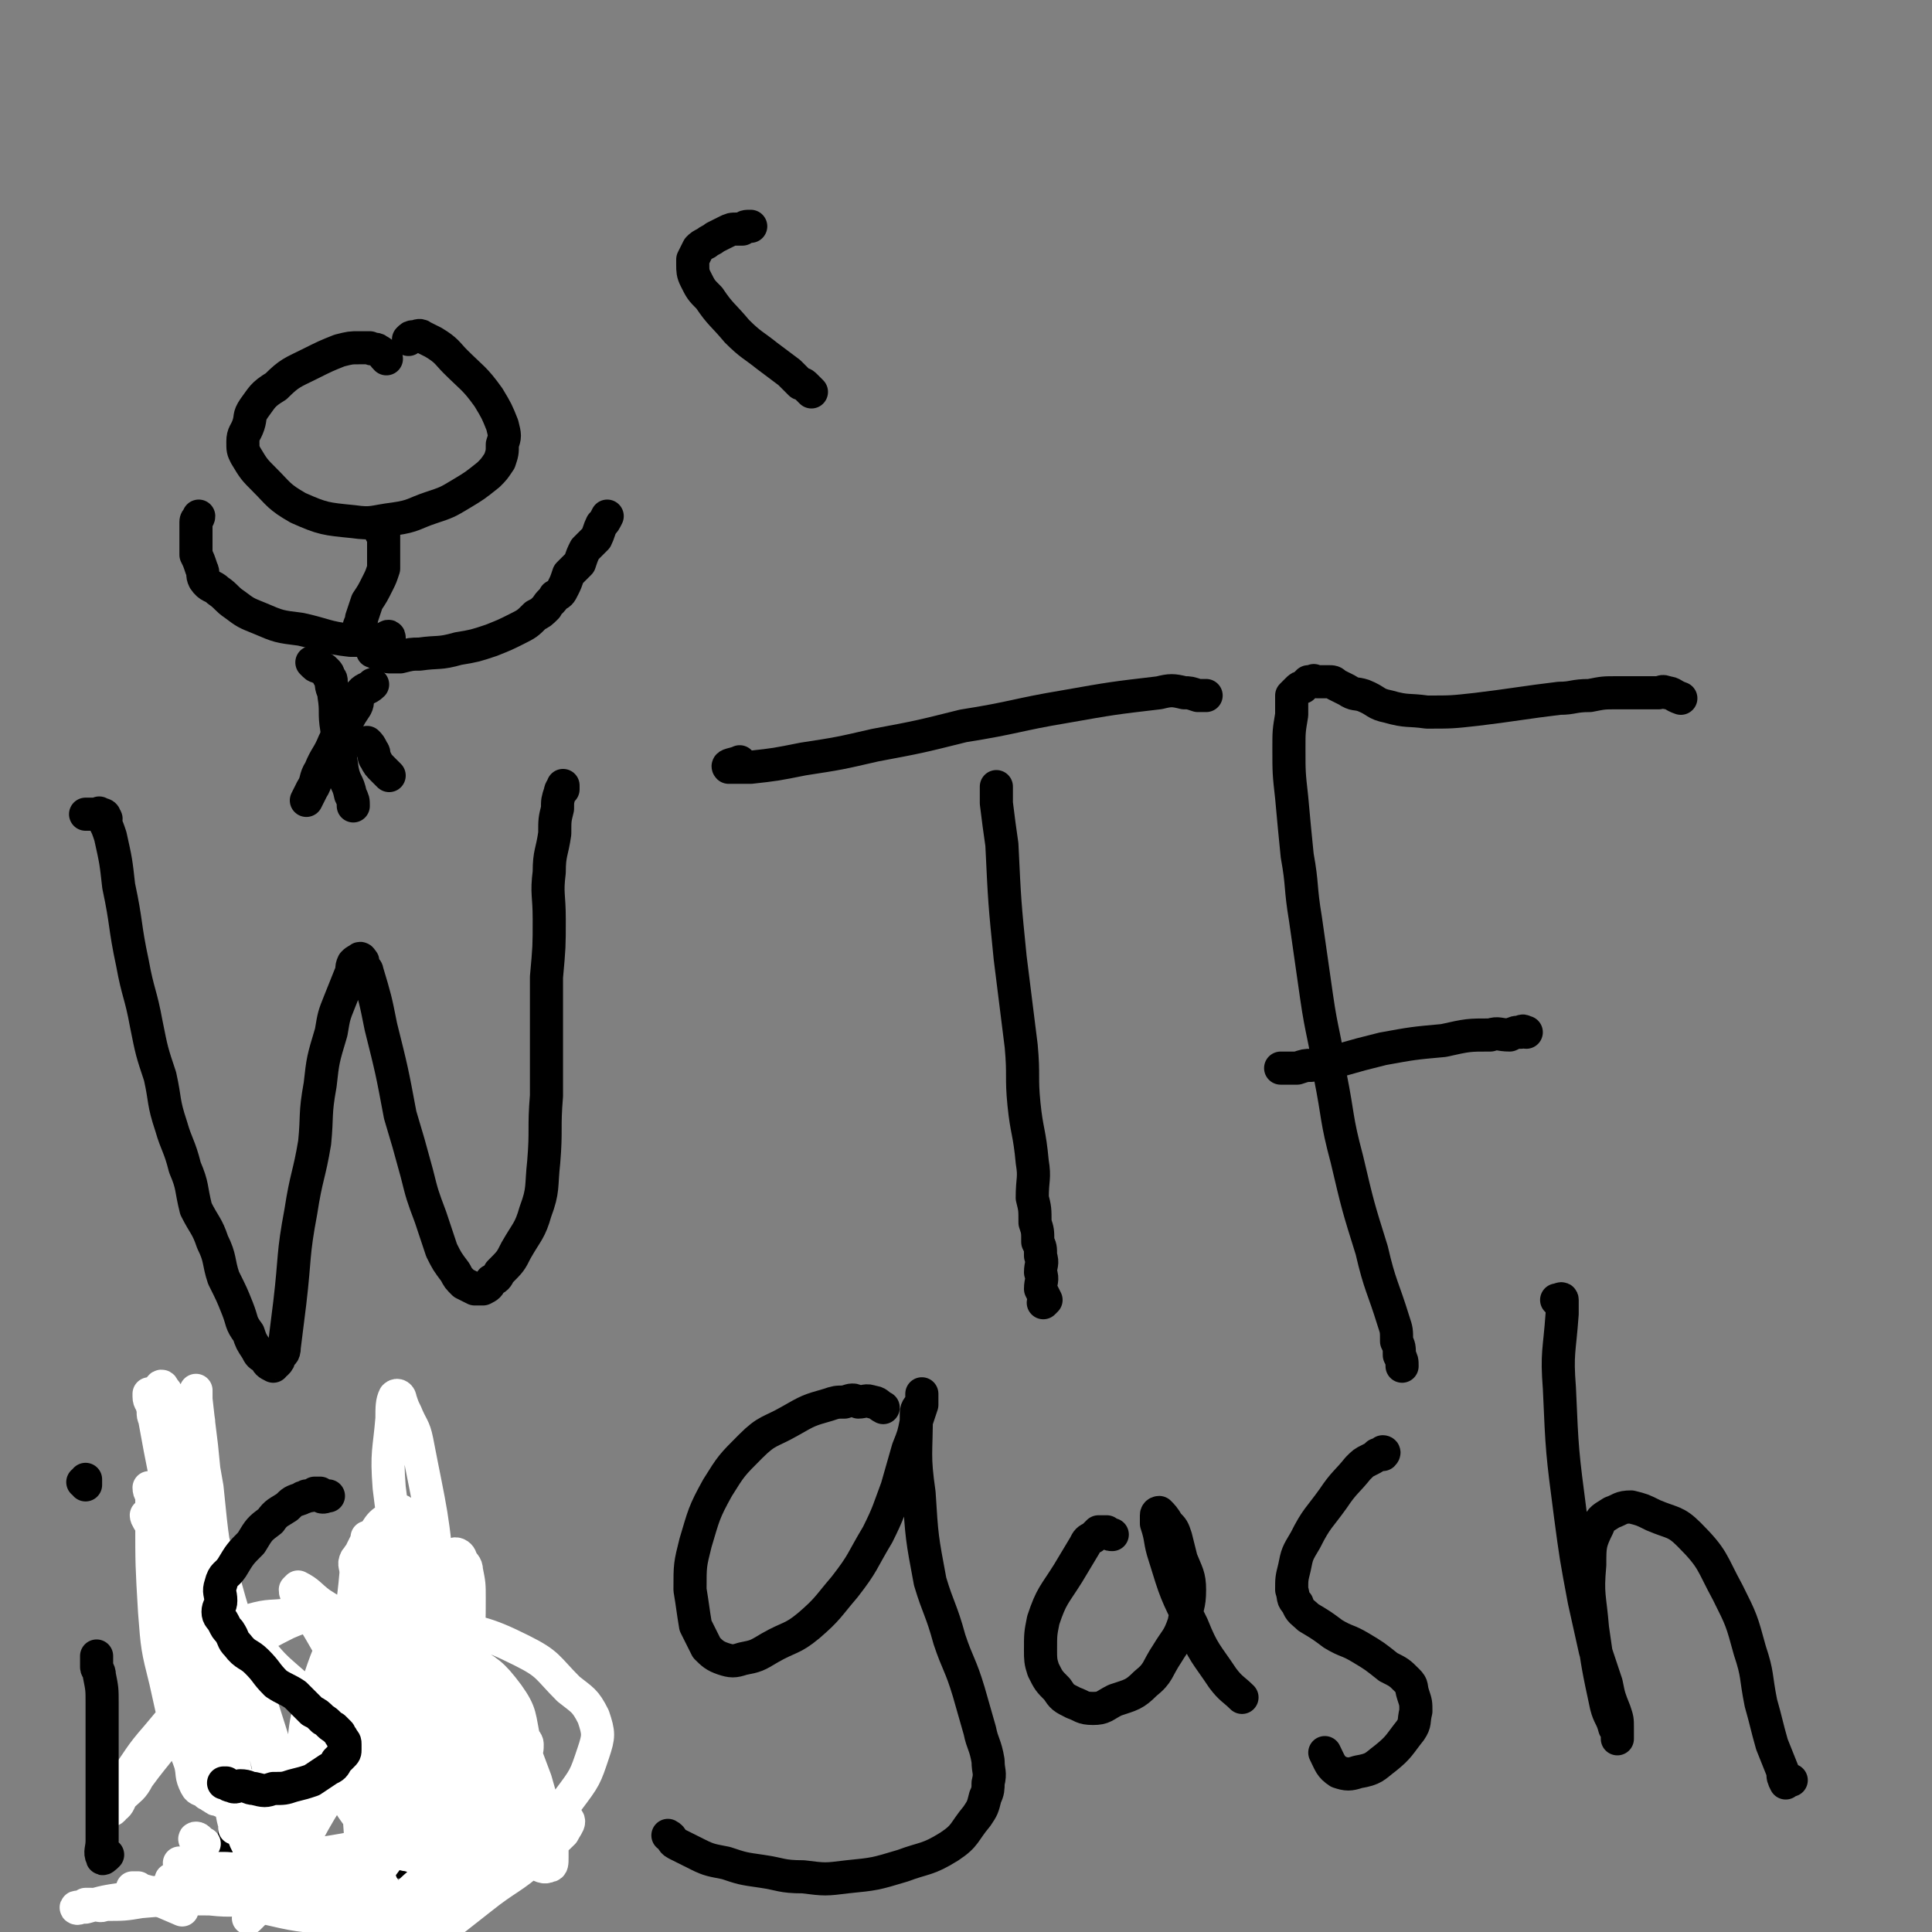
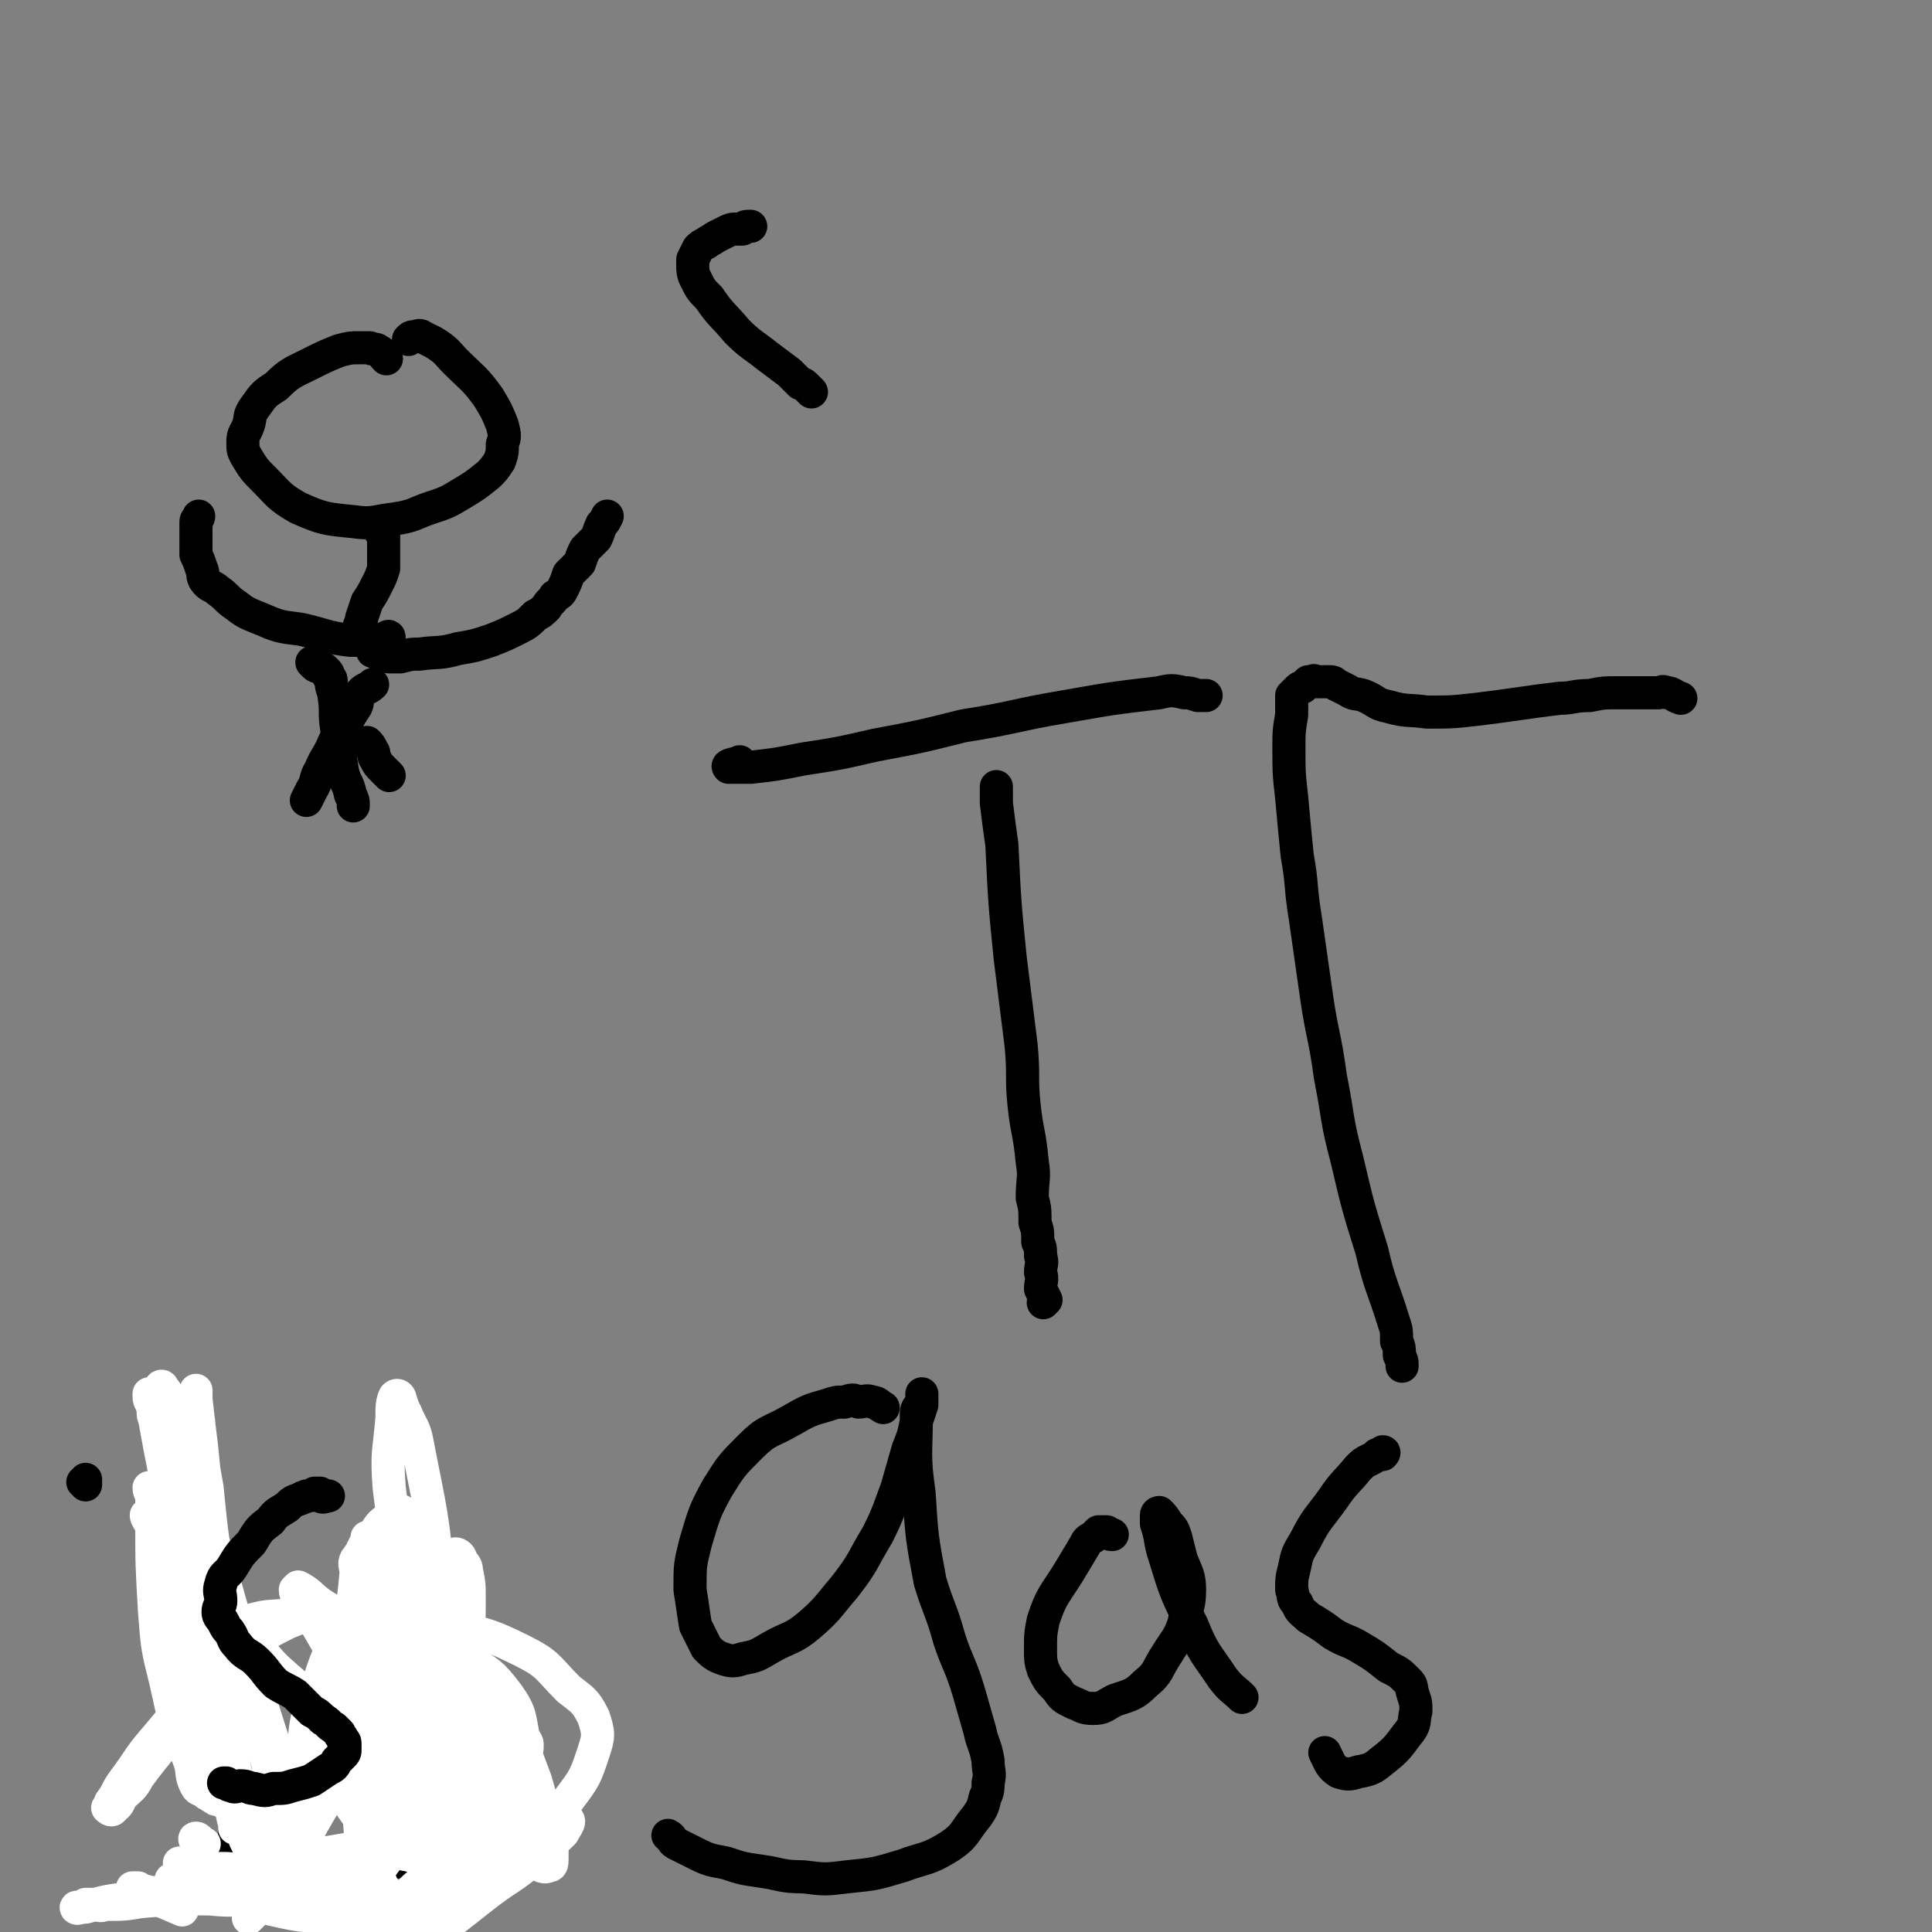
<svg xmlns="http://www.w3.org/2000/svg" viewBox="0 0 700 700" version="1.1">
  <rect x="0" y="0" width="700" height="700" fill="#808080" stroke="none" />
  <g fill="none" stroke="#000000" stroke-width="12" stroke-linecap="round" stroke-linejoin="round">
-     <path d="M31,295c0,0 0,0 0,0 2,0 2,0 4,0 1,0 1,-1 1,0 1,0 2,0 2,1 1,1 0,1 0,2 1,2 1,2 2,5 2,9 2,9 3,18 3,14 2,14 5,28 2,11 3,11 5,22 2,10 2,10 5,19 2,9 1,9 4,18 2,7 3,7 5,15 3,7 2,7 4,15 3,6 4,6 6,12 3,6 2,7 4,13 3,6 3,6 5,11 2,5 1,5 4,9 1,3 1,3 3,6 1,2 1,2 3,3 1,2 1,2 3,3 0,0 0,-1 1,-1 1,-1 1,-1 1,-2 1,-2 2,-1 2,-4 1,-8 1,-8 2,-16 2,-17 1,-17 4,-33 2,-13 3,-13 5,-25 1,-10 0,-10 2,-21 1,-9 1,-9 4,-19 1,-6 1,-6 3,-11 2,-5 2,-5 4,-10 1,-2 0,-2 1,-4 1,-1 1,-1 2,-1 0,-1 1,-1 1,0 1,0 0,1 0,1 1,2 2,2 2,3 3,10 3,10 5,20 4,16 4,16 7,32 3,10 3,10 6,21 2,8 2,8 5,16 2,6 2,6 4,12 2,4 2,4 5,8 1,2 1,2 3,4 2,1 2,1 4,2 2,0 2,0 3,0 2,-1 2,-1 3,-3 2,-1 2,-1 3,-3 4,-4 4,-4 6,-8 4,-7 5,-7 7,-14 3,-8 2,-9 3,-18 1,-12 0,-12 1,-24 0,-11 0,-11 0,-23 0,-10 0,-10 0,-20 1,-11 1,-11 1,-21 0,-9 -1,-9 0,-17 0,-7 1,-7 2,-14 0,-5 0,-5 1,-9 0,-3 0,-3 1,-6 0,-1 1,-2 1,-2 0,-1 0,0 0,1 " />
    <path d="M437,252c0,0 0,0 0,0 -1,0 -1,0 -3,0 -3,-1 -3,-1 -5,-1 -4,-1 -5,-1 -9,0 -17,2 -17,2 -34,5 -18,3 -18,4 -37,7 -16,4 -16,4 -32,7 -13,3 -13,3 -26,5 -10,2 -10,2 -19,3 -4,0 -7,0 -8,0 -1,-1 2,-1 4,-2 " />
    <path d="M361,285c0,0 0,0 0,0 0,0 0,0 0,1 0,2 0,2 0,5 1,8 1,8 2,15 1,21 1,21 3,41 2,16 2,16 4,32 1,11 0,11 1,21 1,10 2,10 3,21 1,6 0,6 0,13 1,4 1,4 1,9 1,3 1,3 1,7 1,2 1,2 1,5 1,3 0,3 0,6 1,3 0,3 0,6 1,2 1,2 2,4 0,0 0,0 -1,1 " />
    <path d="M508,495c0,0 0,0 0,0 0,-2 0,-2 -1,-4 0,-3 0,-3 -1,-5 0,-4 0,-4 -1,-7 -4,-13 -5,-13 -8,-26 -5,-16 -5,-16 -9,-33 -4,-15 -3,-15 -6,-30 -2,-15 -3,-15 -5,-29 -2,-14 -2,-14 -4,-28 -2,-12 -1,-12 -3,-23 -1,-10 -1,-10 -2,-21 -1,-9 -1,-9 -1,-18 0,-6 0,-6 1,-12 0,-3 0,-4 0,-7 1,-1 1,-1 2,-2 1,-1 1,-1 2,-1 1,-1 1,-1 2,-2 1,0 1,0 2,0 0,-1 0,0 1,0 1,0 1,0 1,0 0,0 0,0 1,0 0,0 0,0 1,0 1,0 1,0 1,0 2,0 2,0 3,1 2,1 2,1 4,2 3,2 3,1 6,2 5,2 4,3 9,4 7,2 7,1 14,2 9,0 9,0 18,-1 8,-1 8,-1 15,-2 7,-1 7,-1 15,-2 5,0 5,-1 11,-1 5,-1 5,-1 10,-1 4,0 4,0 8,0 3,0 3,0 7,0 1,0 1,-1 3,0 2,0 2,1 5,2 0,0 0,0 0,0 " />
-     <path d="M553,374c0,0 0,0 0,0 -1,0 -1,-1 -2,0 -2,0 -2,0 -4,1 -4,0 -4,-1 -7,0 -8,0 -8,0 -17,2 -11,1 -11,1 -22,3 -8,2 -8,2 -15,4 -6,1 -6,1 -11,2 -2,0 -2,0 -5,1 -1,0 -1,0 -3,0 -1,0 -1,0 -2,0 -1,0 -1,0 -1,0 " />
    <path d="M73,585c0,0 0,0 0,0 0,0 1,0 1,0 0,1 0,1 0,1 0,2 0,2 1,3 1,4 1,4 2,8 3,12 3,11 5,23 2,11 2,11 3,23 1,7 0,7 0,15 0,4 0,4 0,8 0,2 0,2 0,4 0,1 -1,2 -1,2 -1,0 0,-1 0,-2 " />
    <path d="M62,536c0,0 0,0 0,0 0,-1 0,-2 1,-2 1,0 1,1 2,1 " />
    <path d="M151,566c0,0 0,0 0,0 -1,0 -1,0 -1,0 -1,1 -1,1 -2,1 -1,1 -1,1 -2,1 -2,1 -2,1 -4,2 -2,1 -2,2 -5,4 -3,3 -3,3 -7,6 -3,3 -3,2 -5,6 -2,2 -3,2 -3,5 0,1 2,1 3,3 2,2 2,3 5,5 6,6 6,6 13,10 8,6 9,6 17,11 8,4 8,4 16,9 4,3 5,3 9,6 2,3 3,3 4,6 1,3 0,4 -1,7 -1,4 -1,4 -4,7 -7,6 -7,7 -15,11 -8,5 -9,5 -18,7 -6,2 -6,2 -12,1 -2,0 -2,-1 -4,-2 -1,-1 -1,-1 -2,-1 " />
    <path d="M320,510c0,0 0,0 0,0 -2,-1 -2,-2 -4,-2 -2,-1 -3,0 -5,0 -2,-1 -2,-1 -5,0 -3,0 -3,0 -6,1 -7,2 -7,2 -14,6 -7,4 -8,3 -14,9 -7,7 -7,7 -12,15 -5,9 -5,10 -8,20 -2,8 -2,8 -2,17 1,6 1,7 2,13 2,4 2,4 4,8 2,2 3,3 6,4 3,1 4,1 7,0 5,-1 5,-1 10,-4 7,-4 8,-3 14,-8 7,-6 7,-7 13,-14 7,-9 6,-9 12,-19 4,-8 4,-9 7,-17 2,-7 2,-7 4,-14 2,-5 2,-5 3,-10 1,-3 1,-3 2,-6 0,-1 0,-1 0,-3 0,0 0,-1 0,-1 0,0 0,1 0,3 -1,2 -2,2 -2,4 0,15 -1,15 1,29 1,16 1,16 4,32 3,10 4,10 7,21 3,9 4,9 7,19 2,7 2,7 4,14 1,5 2,5 3,11 0,4 1,4 0,8 0,2 0,3 -1,5 -1,4 -1,4 -3,7 -5,6 -4,7 -10,11 -8,5 -9,4 -17,7 -10,3 -10,3 -20,4 -8,1 -8,1 -16,0 -8,0 -8,-1 -15,-2 -7,-1 -7,-1 -13,-3 -5,-1 -6,-1 -10,-3 -4,-2 -4,-2 -8,-4 -2,-1 -1,-2 -3,-3 " />
    <path d="M403,556c0,0 0,0 0,0 -1,0 -1,0 -2,-1 -2,0 -2,0 -3,0 -1,1 -1,1 -2,2 -2,1 -2,1 -3,3 -3,5 -3,5 -6,10 -5,8 -6,8 -9,17 -1,5 -1,5 -1,11 0,3 0,4 1,7 2,4 2,4 5,7 2,3 2,3 6,5 3,1 3,2 7,2 4,0 4,-1 8,-3 6,-2 7,-2 11,-6 5,-4 4,-5 8,-11 3,-5 4,-5 6,-11 1,-6 2,-6 2,-12 0,-5 -1,-6 -3,-11 -1,-4 -1,-4 -2,-8 -1,-3 -1,-3 -3,-5 -1,-2 -2,-3 -3,-4 0,0 -1,0 -1,1 0,1 0,1 0,3 2,6 1,6 3,12 4,13 4,13 10,25 4,10 5,10 11,19 3,4 4,4 7,7 0,0 0,0 0,0 " />
    <path d="M501,526c0,0 0,0 0,0 0,0 1,0 0,1 0,0 -1,0 -2,0 -1,1 -1,1 -3,2 -2,1 -2,1 -4,3 -4,5 -5,5 -9,11 -5,7 -6,7 -10,15 -3,5 -3,5 -4,10 -1,4 -1,4 -1,8 1,3 0,3 2,5 1,3 2,3 4,5 5,3 5,3 9,6 5,3 5,2 10,5 5,3 5,3 10,7 4,2 4,2 7,5 2,2 1,2 2,5 1,3 1,3 1,6 -1,4 0,4 -2,7 -4,5 -4,6 -9,10 -4,3 -4,4 -10,5 -3,1 -4,1 -7,0 -3,-2 -3,-3 -5,-7 " />
-     <path d="M564,471c0,0 0,0 0,0 1,0 2,-1 2,0 0,2 0,2 0,5 -1,14 -2,14 -1,27 1,23 1,23 4,46 2,15 2,15 5,31 2,9 2,9 4,18 2,6 2,6 4,12 1,5 1,5 3,10 1,3 1,3 1,6 0,1 0,1 0,2 0,1 0,2 0,2 0,0 0,-1 0,-2 0,-1 0,-1 -1,-2 -1,-4 -2,-4 -3,-8 -3,-14 -3,-14 -5,-28 -1,-12 -2,-12 -1,-23 0,-7 0,-8 3,-14 1,-3 2,-3 5,-5 3,-1 3,-2 7,-2 4,1 4,1 8,3 7,3 8,2 13,7 9,9 8,10 14,21 5,10 5,10 8,21 3,9 2,9 4,19 2,7 2,8 4,15 2,5 2,5 4,10 0,2 0,2 1,4 0,0 1,-1 2,-1 " />
  </g>
  <g fill="none" stroke="#FFFFFF" stroke-width="12" stroke-linecap="round" stroke-linejoin="round">
    <path d="M133,563c0,0 0,0 0,0 -1,0 -1,-1 -2,0 -1,0 -1,1 -2,2 -1,2 0,2 0,5 -1,12 -2,12 -1,24 0,20 -1,20 2,39 1,11 3,10 7,20 3,7 3,7 6,13 2,3 2,3 4,5 1,1 2,2 3,1 1,0 2,-1 3,-2 2,-4 2,-4 4,-9 4,-13 5,-13 8,-26 3,-19 2,-19 4,-39 1,-8 1,-8 1,-17 0,-5 0,-5 -1,-10 0,-2 -1,-2 -2,-4 0,-1 -1,-2 -2,-2 0,0 -1,1 -1,1 -3,4 -3,4 -4,7 -8,19 -9,19 -14,38 -4,16 -4,17 -5,34 -1,9 0,10 2,19 1,5 1,5 3,9 0,1 1,1 2,1 1,0 1,0 2,-1 2,-2 3,-2 4,-4 4,-6 5,-6 6,-13 3,-18 4,-18 4,-37 0,-15 -1,-15 -4,-30 -2,-9 -2,-10 -7,-18 -2,-4 -3,-3 -7,-5 -2,-1 -2,-1 -4,-1 -2,1 -2,2 -4,5 -2,4 -3,4 -5,9 -6,24 -7,24 -10,48 -2,11 -1,12 2,23 1,6 2,6 6,12 2,4 2,5 6,7 2,2 2,2 5,1 2,0 3,0 5,-2 4,-2 4,-2 6,-6 5,-7 6,-7 9,-16 3,-12 3,-13 3,-25 0,-12 0,-12 -3,-23 -2,-8 -3,-8 -7,-14 -3,-5 -3,-6 -7,-9 -3,-2 -4,-2 -7,-2 -3,1 -4,1 -6,4 -12,17 -14,17 -20,36 -6,16 -4,17 -6,34 -1,14 -1,14 0,28 1,9 2,9 5,18 1,2 1,2 3,3 2,0 2,0 4,-1 3,-1 3,0 5,-2 6,-6 6,-6 11,-13 11,-15 12,-15 19,-32 5,-10 3,-11 5,-22 1,-7 1,-7 1,-14 0,-4 0,-4 -1,-7 -1,-2 -1,-2 -2,-3 0,-1 0,-1 -1,-1 -1,1 0,2 -1,3 -4,7 -5,7 -8,14 -5,16 -5,17 -9,33 -2,14 -2,14 -3,27 0,5 1,5 2,10 0,2 0,2 2,3 1,1 2,1 3,0 2,-1 2,-2 4,-3 7,-7 9,-6 15,-13 12,-12 11,-13 21,-27 3,-4 4,-4 6,-10 1,-2 1,-2 1,-4 0,-1 -1,-2 -2,-2 -1,0 -1,0 -2,0 -8,4 -9,4 -16,8 -15,10 -15,10 -28,21 -11,9 -12,8 -21,19 -4,4 -3,5 -5,10 -1,3 0,3 0,5 0,1 0,2 1,2 1,1 1,1 3,1 2,1 2,1 5,0 5,0 6,0 11,-2 10,-3 11,-3 20,-9 8,-4 7,-5 14,-11 5,-6 5,-6 9,-12 2,-4 1,-4 2,-9 1,-2 1,-2 2,-5 0,-1 0,-1 -1,-2 -1,-1 -1,-2 -2,-2 0,0 0,0 0,0 -3,2 -3,2 -5,3 -5,4 -5,4 -8,9 -4,5 -4,5 -6,10 -2,4 -2,4 -1,8 0,2 0,3 2,4 3,1 3,0 7,-1 8,-3 9,-2 16,-8 11,-7 12,-7 20,-17 6,-8 6,-8 9,-17 2,-6 2,-7 0,-13 -3,-6 -4,-6 -9,-10 -8,-8 -7,-9 -17,-14 -14,-7 -15,-6 -31,-10 -15,-3 -15,-2 -31,-3 -11,0 -11,0 -22,0 -7,1 -7,0 -14,2 -2,1 -3,1 -5,3 -1,1 -1,2 0,3 1,1 2,0 4,1 7,6 6,7 13,13 15,13 15,14 32,25 13,9 14,9 28,15 6,3 7,2 13,3 3,0 3,0 6,-1 0,0 0,0 0,-1 1,-1 1,-1 0,-3 0,-2 0,-2 -2,-4 -10,-13 -10,-13 -22,-25 -13,-13 -13,-13 -27,-24 -7,-6 -7,-6 -15,-11 -4,-3 -4,-4 -8,-6 0,0 -1,1 -1,1 0,2 1,2 3,4 3,6 3,6 6,11 10,17 9,18 20,34 8,10 8,11 17,19 6,5 7,4 15,8 5,1 5,1 10,1 4,1 4,1 7,-1 2,-1 2,-2 3,-4 2,-3 2,-3 3,-6 0,-5 0,-6 -1,-11 -2,-9 -1,-10 -6,-17 -6,-8 -7,-8 -15,-13 -7,-4 -8,-3 -15,-5 -6,-1 -6,-1 -12,0 -5,2 -6,2 -10,6 -5,4 -5,4 -8,9 -3,7 -3,7 -3,14 -1,7 -1,7 1,14 1,4 1,4 3,8 2,3 1,4 4,6 1,1 2,1 4,0 2,0 2,-1 4,-3 2,-3 3,-3 4,-7 3,-9 3,-9 3,-18 0,-10 1,-12 -3,-21 -3,-8 -4,-8 -11,-13 -5,-4 -5,-5 -11,-5 -7,-1 -8,-1 -15,2 -12,6 -13,7 -23,16 -13,11 -13,12 -24,25 -7,8 -6,8 -12,16 -3,4 -2,4 -5,8 0,1 -1,2 -1,2 1,1 2,1 2,0 2,-1 2,-2 3,-4 3,-3 4,-3 6,-7 8,-11 9,-10 15,-22 6,-13 7,-14 10,-28 1,-6 0,-6 -1,-13 -2,-6 -2,-6 -5,-11 -3,-6 -4,-6 -7,-11 -3,-4 -2,-4 -5,-8 -2,-1 -3,-2 -4,-2 0,1 1,2 2,4 2,8 1,9 3,17 6,21 6,21 11,42 4,14 4,14 9,27 3,9 3,9 7,18 2,5 2,5 4,10 1,2 2,4 2,4 0,1 -1,-1 -1,-2 -1,-2 0,-2 0,-4 -1,-4 -1,-4 -2,-8 -3,-18 -4,-18 -6,-37 -4,-28 -2,-28 -5,-56 -2,-20 -2,-20 -4,-40 -1,-8 -1,-8 -2,-17 0,-2 0,-3 0,-3 0,-1 0,1 0,3 0,1 0,1 0,3 0,3 1,3 1,6 1,11 1,12 3,23 2,20 2,20 6,39 3,16 2,16 6,32 4,12 5,12 9,25 2,8 2,8 5,16 1,5 2,5 4,9 1,2 2,3 2,3 1,0 0,-2 0,-4 -1,-5 -1,-5 -2,-9 -7,-22 -7,-22 -14,-44 -8,-26 -8,-26 -15,-52 -5,-17 -4,-17 -9,-33 -2,-8 -3,-8 -6,-15 -1,-2 -1,-2 -2,-3 0,-1 -1,-1 -1,0 1,1 1,1 2,3 1,2 1,2 2,5 3,9 3,9 5,18 5,23 4,23 8,46 2,18 1,18 4,37 1,13 2,13 3,26 1,8 1,8 2,16 0,3 0,3 1,7 0,1 0,2 0,1 0,-1 0,-2 0,-4 -1,-2 -1,-2 -1,-5 -2,-10 -1,-10 -3,-20 -5,-26 -5,-26 -10,-51 -3,-22 -2,-23 -6,-45 -2,-11 -3,-11 -7,-22 -1,-5 -1,-5 -3,-9 0,-1 -1,-1 -1,-1 0,0 0,1 0,1 0,2 1,2 1,3 1,3 0,3 1,5 2,11 2,11 4,21 4,18 3,18 7,36 2,13 2,13 5,26 2,10 2,10 4,20 1,6 1,6 2,12 0,2 0,2 1,3 0,0 0,0 0,-1 0,-3 0,-3 0,-5 -1,-9 -1,-9 -3,-18 -3,-17 -3,-18 -7,-34 -2,-11 -3,-11 -7,-21 -2,-6 -1,-6 -4,-11 0,-2 -1,-2 -2,-3 -1,0 -1,0 -2,0 0,2 1,2 1,3 0,5 0,5 0,9 0,16 0,16 1,33 1,13 1,13 4,25 2,9 2,9 4,18 2,6 3,6 5,12 1,4 0,4 2,8 1,2 2,1 4,3 1,0 1,1 2,1 1,1 1,1 2,1 2,1 2,1 4,0 1,0 1,-1 2,-2 1,0 2,0 3,-1 1,0 1,-1 2,-1 1,-1 1,-1 2,-1 1,0 1,0 2,0 0,0 0,0 0,0 0,1 1,1 1,1 1,2 1,2 1,4 2,3 2,3 2,6 0,7 0,7 -1,14 -1,5 -1,5 -2,10 -1,4 -1,4 -2,8 -1,2 -1,1 -2,3 0,1 -1,2 -1,2 0,0 1,-1 2,-2 0,0 0,-1 0,-1 2,-2 2,-2 4,-3 7,-12 7,-12 15,-24 8,-15 9,-14 17,-29 6,-10 6,-11 10,-22 5,-11 4,-11 7,-23 3,-10 3,-10 4,-20 1,-6 2,-6 2,-13 0,-3 -1,-4 -3,-7 -1,-2 -1,-2 -2,-3 -1,-1 -2,-1 -3,-1 -1,1 -1,1 -2,3 -3,2 -3,2 -5,5 -3,5 -3,5 -5,10 -1,7 -2,8 -1,14 2,15 2,15 7,28 6,14 7,14 16,26 7,10 8,10 16,19 6,8 6,8 14,15 5,4 5,4 11,8 2,1 3,2 5,1 1,0 1,-1 1,-3 0,-3 0,-3 0,-5 -1,-4 -1,-5 -2,-9 -2,-7 -2,-7 -4,-14 -3,-8 -3,-8 -6,-16 -3,-5 -3,-5 -6,-10 -1,-3 -1,-3 -2,-6 0,-2 -1,-1 -2,-3 0,-1 0,-1 0,-2 -1,0 -1,1 -1,1 -1,1 0,2 0,3 0,3 0,3 0,6 0,6 1,6 1,12 0,10 -1,10 -1,20 -1,8 0,8 -1,15 -1,6 -1,6 -2,12 -2,4 -1,4 -4,8 -1,2 -2,1 -5,3 -2,1 -2,2 -5,2 -2,1 -2,0 -4,0 -1,-1 -1,-1 -2,-2 -1,0 -1,-1 -1,-2 -1,-1 -1,-1 0,-3 0,-3 0,-3 2,-6 2,-6 2,-6 5,-13 5,-8 5,-7 9,-15 3,-5 2,-5 5,-10 1,-3 2,-3 3,-6 1,-2 1,-2 1,-4 1,-4 1,-4 1,-7 -1,-3 -1,-3 -2,-5 -3,-3 -3,-3 -6,-5 -5,-4 -6,-4 -12,-6 -4,-2 -5,-1 -10,-2 -4,0 -4,-1 -7,0 -4,2 -4,2 -7,5 -3,2 -4,2 -6,5 -2,3 -2,3 -3,6 0,2 1,2 1,4 1,2 0,3 1,5 1,2 1,2 3,4 1,2 1,2 3,3 2,1 2,1 4,2 1,1 1,2 2,2 1,0 2,-1 3,-3 1,-2 1,-3 1,-6 0,-12 0,-12 -1,-24 -1,-15 -1,-15 -3,-29 -1,-8 -2,-8 -5,-15 0,-3 0,-3 -1,-5 0,-1 -1,-1 -1,-1 0,0 0,1 0,1 -1,2 -1,2 -2,4 0,9 0,9 0,17 -1,21 -3,21 -3,41 0,18 0,18 2,36 1,15 1,15 4,30 1,10 1,10 4,20 2,5 2,6 6,10 1,1 2,1 3,1 2,-1 2,-2 3,-3 1,-2 1,-2 2,-4 2,-5 2,-5 3,-11 2,-19 3,-19 2,-37 -1,-23 -2,-23 -5,-46 -3,-21 -2,-21 -5,-43 -3,-17 -4,-17 -6,-34 -1,-13 0,-13 1,-25 0,-4 0,-6 1,-8 1,-1 2,0 2,1 1,3 1,3 2,5 2,5 3,5 4,10 5,26 6,27 8,54 2,22 1,22 1,45 0,18 1,19 0,37 -1,12 -3,12 -5,25 0,2 1,3 1,5 0,0 0,0 0,0 0,-1 0,-1 0,-2 0,-1 1,-1 1,-2 1,-2 1,-2 2,-5 2,-4 2,-4 4,-9 4,-9 4,-9 8,-19 3,-7 3,-7 6,-14 1,-3 0,-3 1,-7 0,-1 0,-2 0,-2 -1,-1 -2,-1 -3,-1 -2,1 -3,1 -5,3 -9,9 -10,8 -18,18 -10,13 -11,14 -19,28 -4,7 -3,8 -6,16 -1,3 -2,4 -2,7 0,1 0,2 1,3 1,0 2,-1 3,-2 2,0 2,0 4,-1 5,-2 5,-2 10,-5 11,-6 12,-5 23,-11 9,-5 9,-5 17,-9 4,-2 4,-2 8,-5 1,0 1,0 2,-1 0,-1 0,-1 0,-1 -1,0 -1,0 -1,0 -3,2 -3,2 -6,5 -9,8 -9,8 -19,16 -9,8 -10,8 -19,17 -6,5 -6,6 -12,12 -1,1 -1,2 -1,3 0,0 0,-1 0,-1 1,0 1,0 2,-1 1,-1 1,-1 2,-2 3,-3 4,-3 7,-6 14,-11 14,-11 28,-22 10,-8 11,-7 20,-15 5,-5 5,-4 10,-9 1,-2 2,-3 2,-4 0,-1 -1,-1 -1,-1 -2,0 -2,0 -3,0 -4,1 -4,0 -8,1 -8,2 -8,2 -17,5 -8,3 -8,3 -15,6 -3,1 -3,2 -4,3 -1,1 -1,2 -1,2 0,1 1,0 1,0 1,0 1,0 2,0 2,0 2,1 3,0 4,0 4,0 8,-2 7,-2 7,-2 14,-6 5,-2 5,-2 10,-5 2,-1 3,-1 4,-3 1,0 1,-1 1,-2 -1,-1 -1,-1 -2,-1 -6,-1 -7,-1 -13,1 -25,4 -24,5 -49,10 -19,4 -19,3 -38,7 -14,3 -14,5 -28,8 -12,3 -12,2 -25,5 -7,1 -7,1 -14,3 -1,0 -2,0 -3,0 -1,0 0,1 1,0 1,0 1,0 2,-1 1,0 1,0 2,0 3,0 3,1 5,0 7,0 7,0 13,-1 12,-1 12,-1 24,-2 9,0 9,0 17,-1 7,0 7,0 13,0 4,0 4,1 8,1 2,0 2,-1 5,-1 2,1 2,1 4,2 2,1 2,1 4,2 2,0 2,0 4,0 1,1 1,2 1,3 0,0 -1,-1 -1,-1 " />
    <path d="M71,667c0,0 0,0 0,0 0,0 -1,-1 0,-1 1,0 1,1 3,2 0,0 0,0 0,0 " />
    <path d="M93,671c0,0 0,0 0,0 -1,0 -1,0 -2,0 0,1 0,1 1,1 0,1 0,0 1,0 " />
    <path d="M97,680c0,0 0,0 0,0 -1,0 -1,-1 -1,-1 -1,0 0,1 0,1 " />
    <path d="M83,682c0,0 0,0 0,0 0,0 0,-1 0,-1 0,-1 0,-1 1,-1 0,-1 0,-1 0,-1 1,0 1,1 2,1 1,1 1,1 3,2 1,2 1,2 3,3 1,1 1,1 3,2 3,0 3,0 7,0 3,1 3,1 6,1 4,0 4,1 9,0 5,0 5,0 9,-1 4,0 4,0 8,-1 2,0 2,-1 4,-1 0,-1 1,0 1,-1 0,0 -1,0 -2,-1 -3,0 -3,0 -6,-1 -10,-1 -10,-1 -21,-1 -10,-1 -10,-1 -20,-1 -6,1 -6,1 -12,1 -3,1 -3,1 -5,1 -3,0 -3,0 -6,0 -2,-1 -2,-1 -3,-1 -1,0 -2,0 -2,0 0,0 1,0 2,0 1,1 0,1 1,2 1,0 1,-1 1,-1 3,1 3,1 5,2 12,3 12,4 24,7 13,3 13,3 27,4 8,1 8,0 15,0 4,-1 5,-1 8,-2 1,0 1,-1 1,-2 -1,-1 -2,-1 -3,-2 -4,-1 -4,-2 -9,-3 -13,-4 -13,-4 -27,-7 -13,-2 -13,-1 -25,-2 -5,0 -5,0 -10,-1 -2,0 -2,0 -5,0 -1,-1 -1,-1 -2,-1 0,0 1,0 2,0 2,1 1,2 3,2 2,1 2,0 4,0 5,2 5,3 9,5 5,2 5,2 9,3 3,2 3,2 6,3 2,1 2,1 3,1 1,1 1,0 1,0 0,0 0,0 -1,0 -3,0 -3,0 -7,-1 -9,0 -9,1 -18,0 -8,0 -9,0 -17,-1 -4,-1 -3,-1 -7,-2 -1,0 -1,0 -3,-1 -1,0 -1,0 -1,0 0,0 1,0 2,0 1,1 1,1 2,2 7,3 7,3 14,6 " />
  </g>
  <g fill="none" stroke="#000000" stroke-width="12" stroke-linecap="round" stroke-linejoin="round">
-     <path d="M35,600c0,0 0,0 0,0 0,1 0,1 0,2 0,1 0,1 0,2 0,1 1,1 1,3 1,5 1,5 1,10 0,10 0,10 0,20 0,8 0,8 0,17 0,7 0,7 0,13 0,3 -1,4 0,6 0,1 1,0 2,-1 " />
    <path d="M30,537c0,0 0,0 0,0 1,0 1,-1 1,-1 0,1 0,1 0,2 " />
    <path d="M119,542c0,0 0,0 0,0 -1,0 -2,1 -3,0 0,0 0,0 0,-1 -1,0 -1,0 -2,0 -2,1 -1,1 -3,1 -1,1 -1,0 -2,1 -3,1 -3,1 -5,3 -3,2 -4,2 -6,5 -4,3 -4,3 -7,8 -4,4 -4,4 -7,9 -2,3 -3,2 -4,6 -1,3 0,3 0,6 0,2 -1,2 -1,4 0,2 1,2 2,4 1,2 1,2 2,3 2,3 1,3 3,5 3,4 4,3 7,6 4,4 3,4 7,8 3,2 4,2 7,4 3,3 3,3 6,6 2,1 2,1 4,3 2,1 2,2 4,3 1,1 1,1 2,2 0,1 1,1 1,2 1,1 1,1 1,2 0,1 0,1 0,2 0,1 0,1 -1,2 -1,1 -1,1 -2,2 -1,2 -1,2 -3,3 -3,2 -3,2 -6,4 -3,1 -3,1 -7,2 -3,1 -3,1 -7,1 -3,1 -3,1 -7,0 -2,0 -2,-1 -5,-1 -1,0 -2,1 -3,0 -1,0 -1,0 -2,-1 0,0 0,0 -1,0 " />
    <path d="M140,130c0,0 0,0 0,0 -2,-2 -1,-2 -3,-3 -1,-1 -2,0 -3,-1 -2,0 -2,0 -4,0 -3,0 -3,0 -7,1 -5,2 -5,2 -11,5 -6,3 -7,3 -12,8 -5,3 -5,4 -8,8 -2,3 -1,3 -2,6 -1,3 -2,3 -2,6 0,3 0,3 1,5 3,5 3,5 7,9 5,5 5,6 12,10 9,4 10,4 20,5 7,1 7,0 15,-1 7,-1 7,-2 13,-4 6,-2 6,-2 11,-5 5,-3 5,-3 10,-7 2,-2 2,-2 4,-5 1,-3 1,-3 1,-6 1,-3 1,-3 0,-7 -2,-5 -2,-5 -5,-10 -5,-7 -6,-7 -12,-13 -3,-3 -3,-4 -8,-7 -2,-1 -2,-1 -4,-2 -1,-1 -2,0 -3,0 -1,0 -1,0 -2,1 " />
    <path d="M138,193c0,0 0,0 0,0 1,0 1,0 1,1 0,1 0,1 0,2 0,1 0,1 0,1 0,1 0,1 0,2 0,2 0,2 0,4 0,1 0,1 0,3 -1,3 -1,3 -2,5 -2,4 -2,4 -4,7 -1,3 -1,3 -2,6 0,2 -1,2 -1,4 -1,1 -1,2 -1,3 0,0 0,0 1,0 " />
    <path d="M141,232c0,0 0,0 0,0 0,-1 0,-1 0,-1 0,-1 -1,0 -1,0 -1,0 -1,1 -2,1 -2,0 -2,0 -3,0 -4,0 -4,0 -8,0 -9,-1 -9,-2 -18,-4 -8,-1 -8,-1 -15,-4 -5,-2 -5,-2 -9,-5 -3,-2 -3,-3 -6,-5 -2,-2 -3,-1 -5,-4 -1,-2 0,-2 -1,-4 -1,-3 -1,-3 -2,-5 0,-2 0,-2 0,-4 0,-2 0,-2 0,-4 0,-1 0,-1 0,-2 0,-1 0,-1 0,-2 0,-1 1,-1 1,-2 " />
    <path d="M135,236c0,0 0,0 0,0 1,0 1,0 2,1 1,0 1,-1 2,0 1,0 1,1 2,1 2,0 2,0 4,0 4,-1 4,-1 7,-1 7,-1 7,0 14,-2 6,-1 6,-1 12,-3 5,-2 5,-2 9,-4 4,-2 4,-2 7,-5 2,-1 2,-1 4,-3 1,-2 2,-2 3,-4 2,-1 2,-1 3,-3 1,-2 1,-2 2,-5 2,-2 2,-2 4,-4 1,-3 1,-3 2,-5 2,-2 2,-2 4,-4 1,-2 1,-3 2,-5 1,-1 1,-1 2,-3 0,0 0,0 0,0 " />
    <path d="M113,240c0,0 0,0 0,0 0,0 0,0 1,1 1,1 1,0 2,1 1,0 1,0 2,1 1,1 1,1 1,2 1,1 1,1 1,2 0,3 1,3 1,5 1,6 0,6 1,12 1,8 1,8 2,15 1,5 2,4 3,9 1,2 1,2 1,4 " />
    <path d="M135,248c0,0 0,0 0,0 -2,2 -3,1 -5,4 -1,2 0,2 -1,4 -2,3 -2,3 -3,5 -3,4 -3,4 -5,8 -2,5 -3,5 -5,10 -2,3 -1,4 -3,7 -1,2 -1,2 -2,4 " />
    <path d="M133,269c0,0 0,0 0,0 1,1 1,1 2,3 1,1 0,2 1,3 1,2 1,2 3,4 1,1 1,1 2,2 " />
    <path d="M272,82c0,0 0,0 0,0 -2,0 -2,0 -3,1 -1,0 -1,0 -2,0 -2,0 -2,0 -4,1 -2,1 -2,1 -4,2 -1,1 -2,1 -3,2 -2,1 -2,1 -3,2 -1,2 -1,2 -2,4 0,1 0,1 0,2 0,2 0,3 1,5 2,4 2,4 5,7 4,6 5,6 10,12 5,5 6,5 11,9 4,3 4,3 8,6 2,2 2,2 4,4 1,0 1,0 2,1 1,1 1,1 2,2 " />
  </g>
</svg>